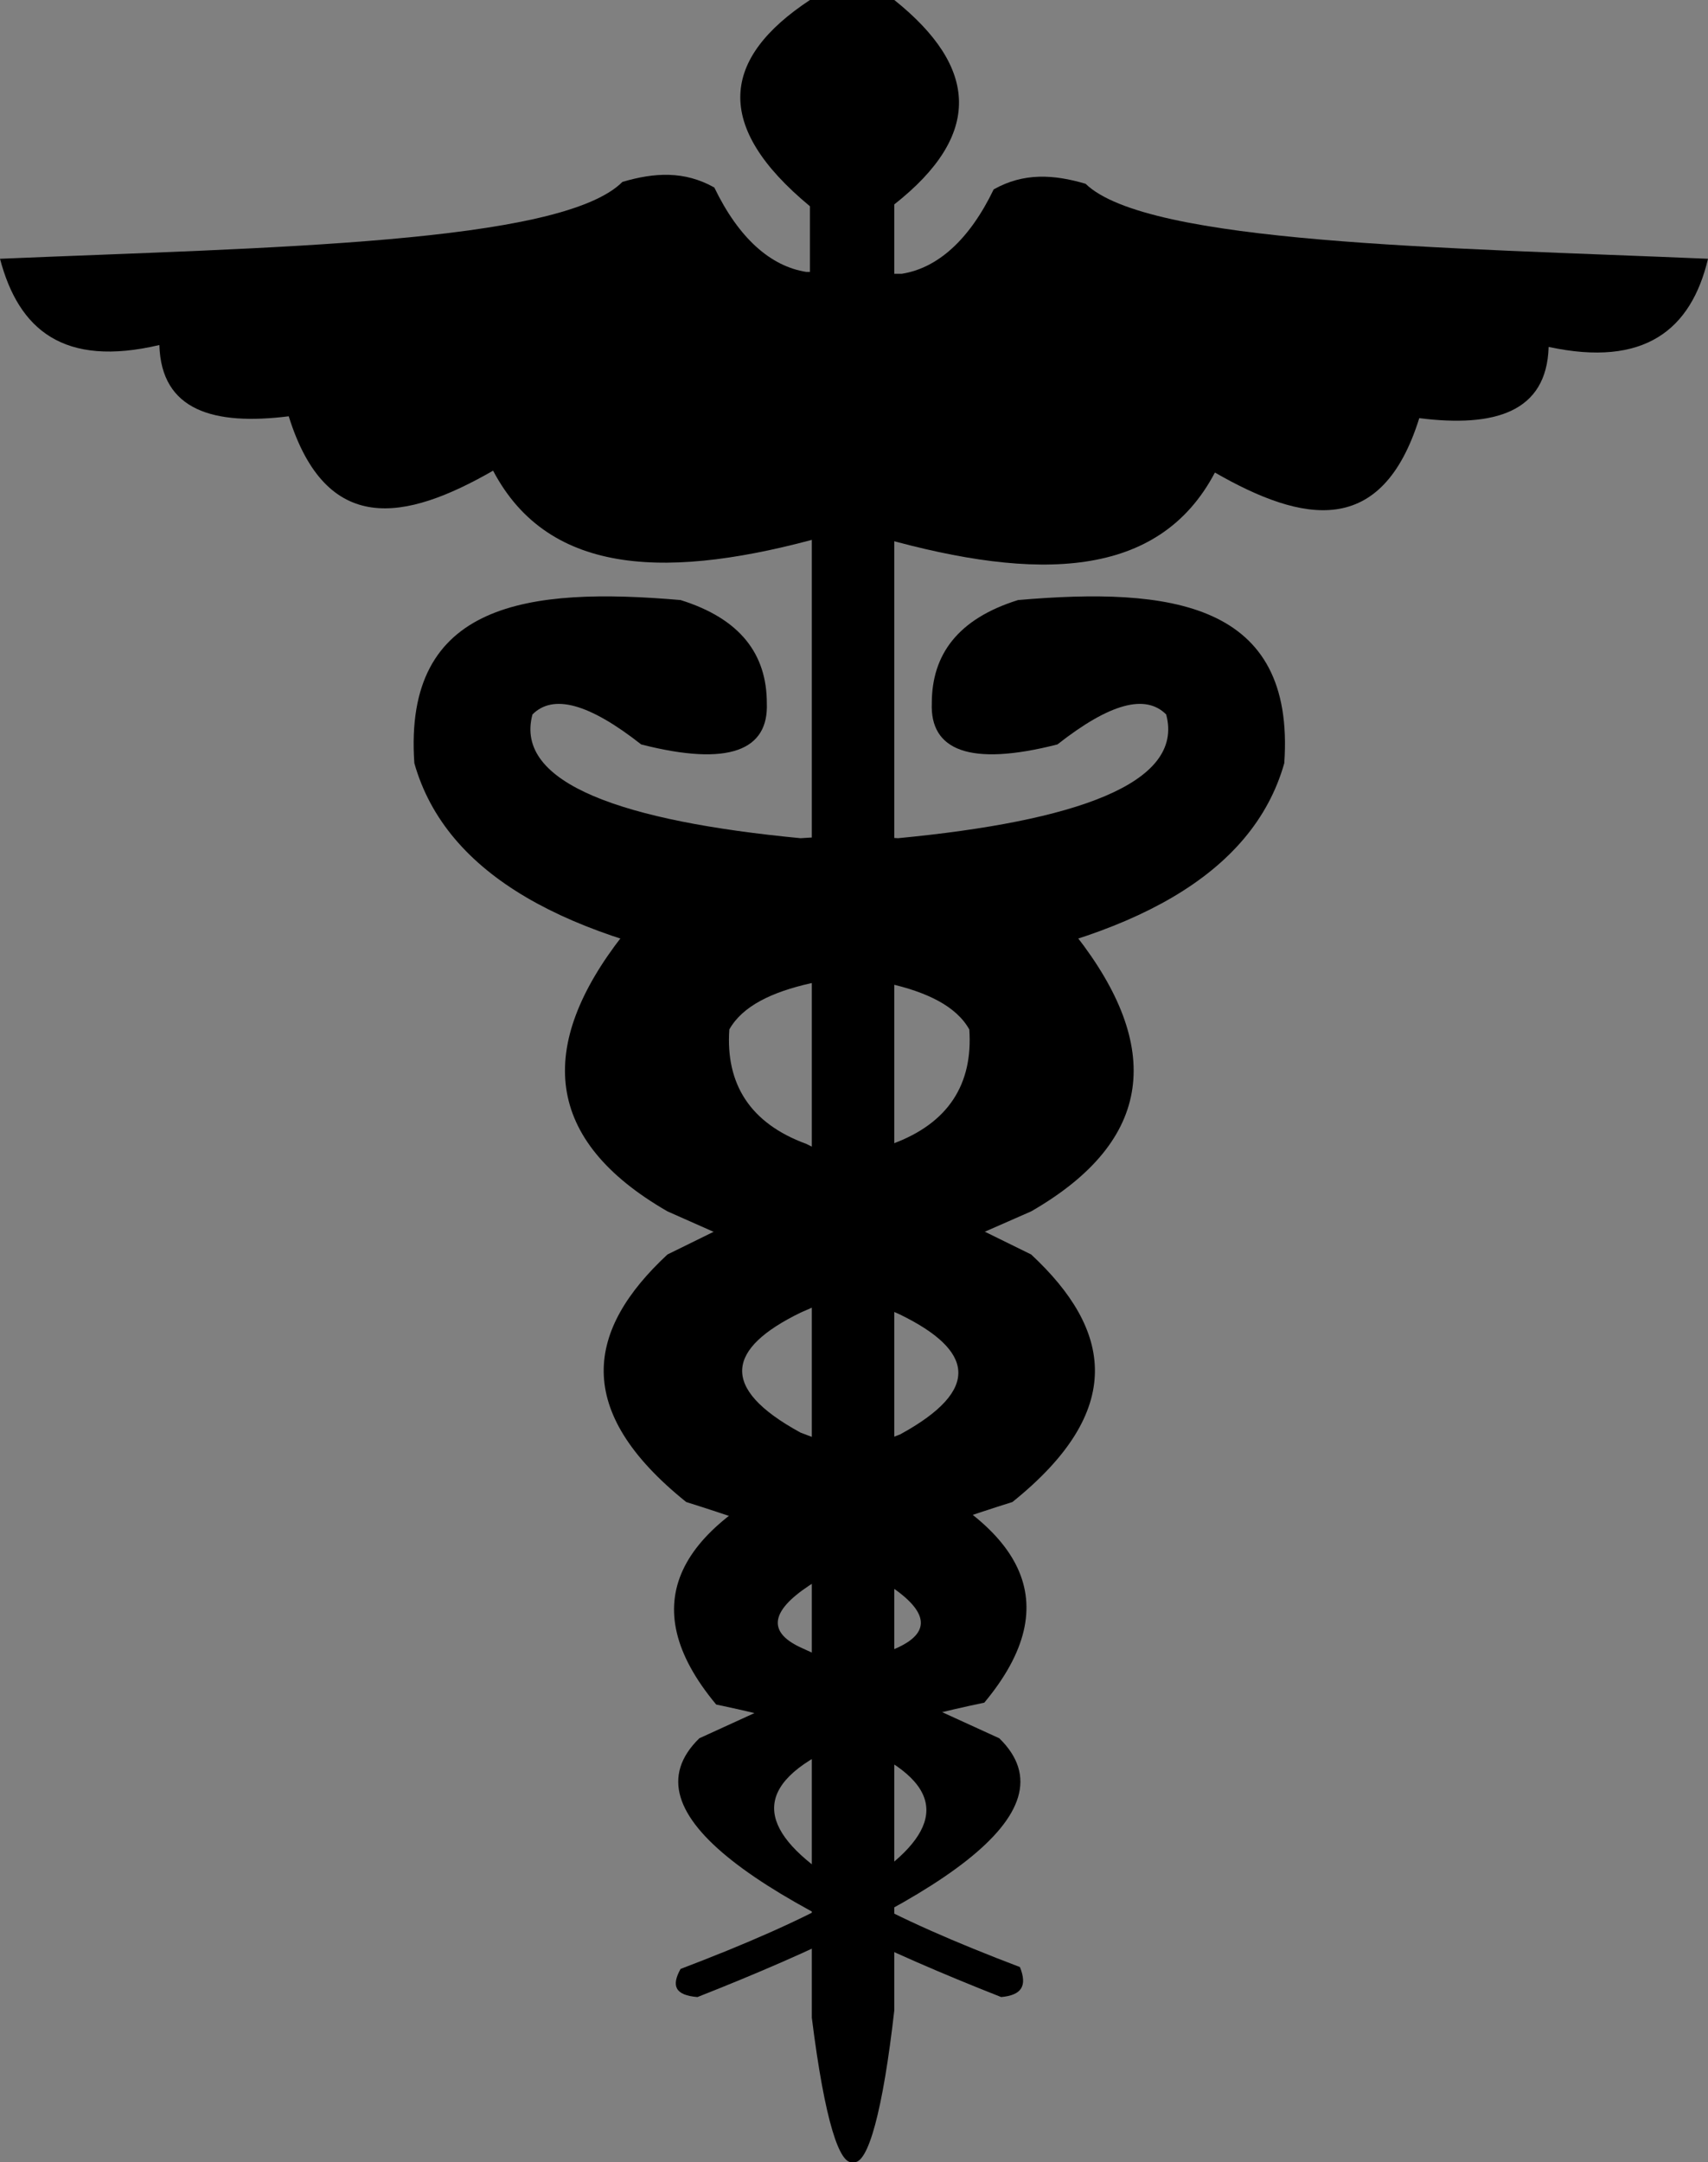
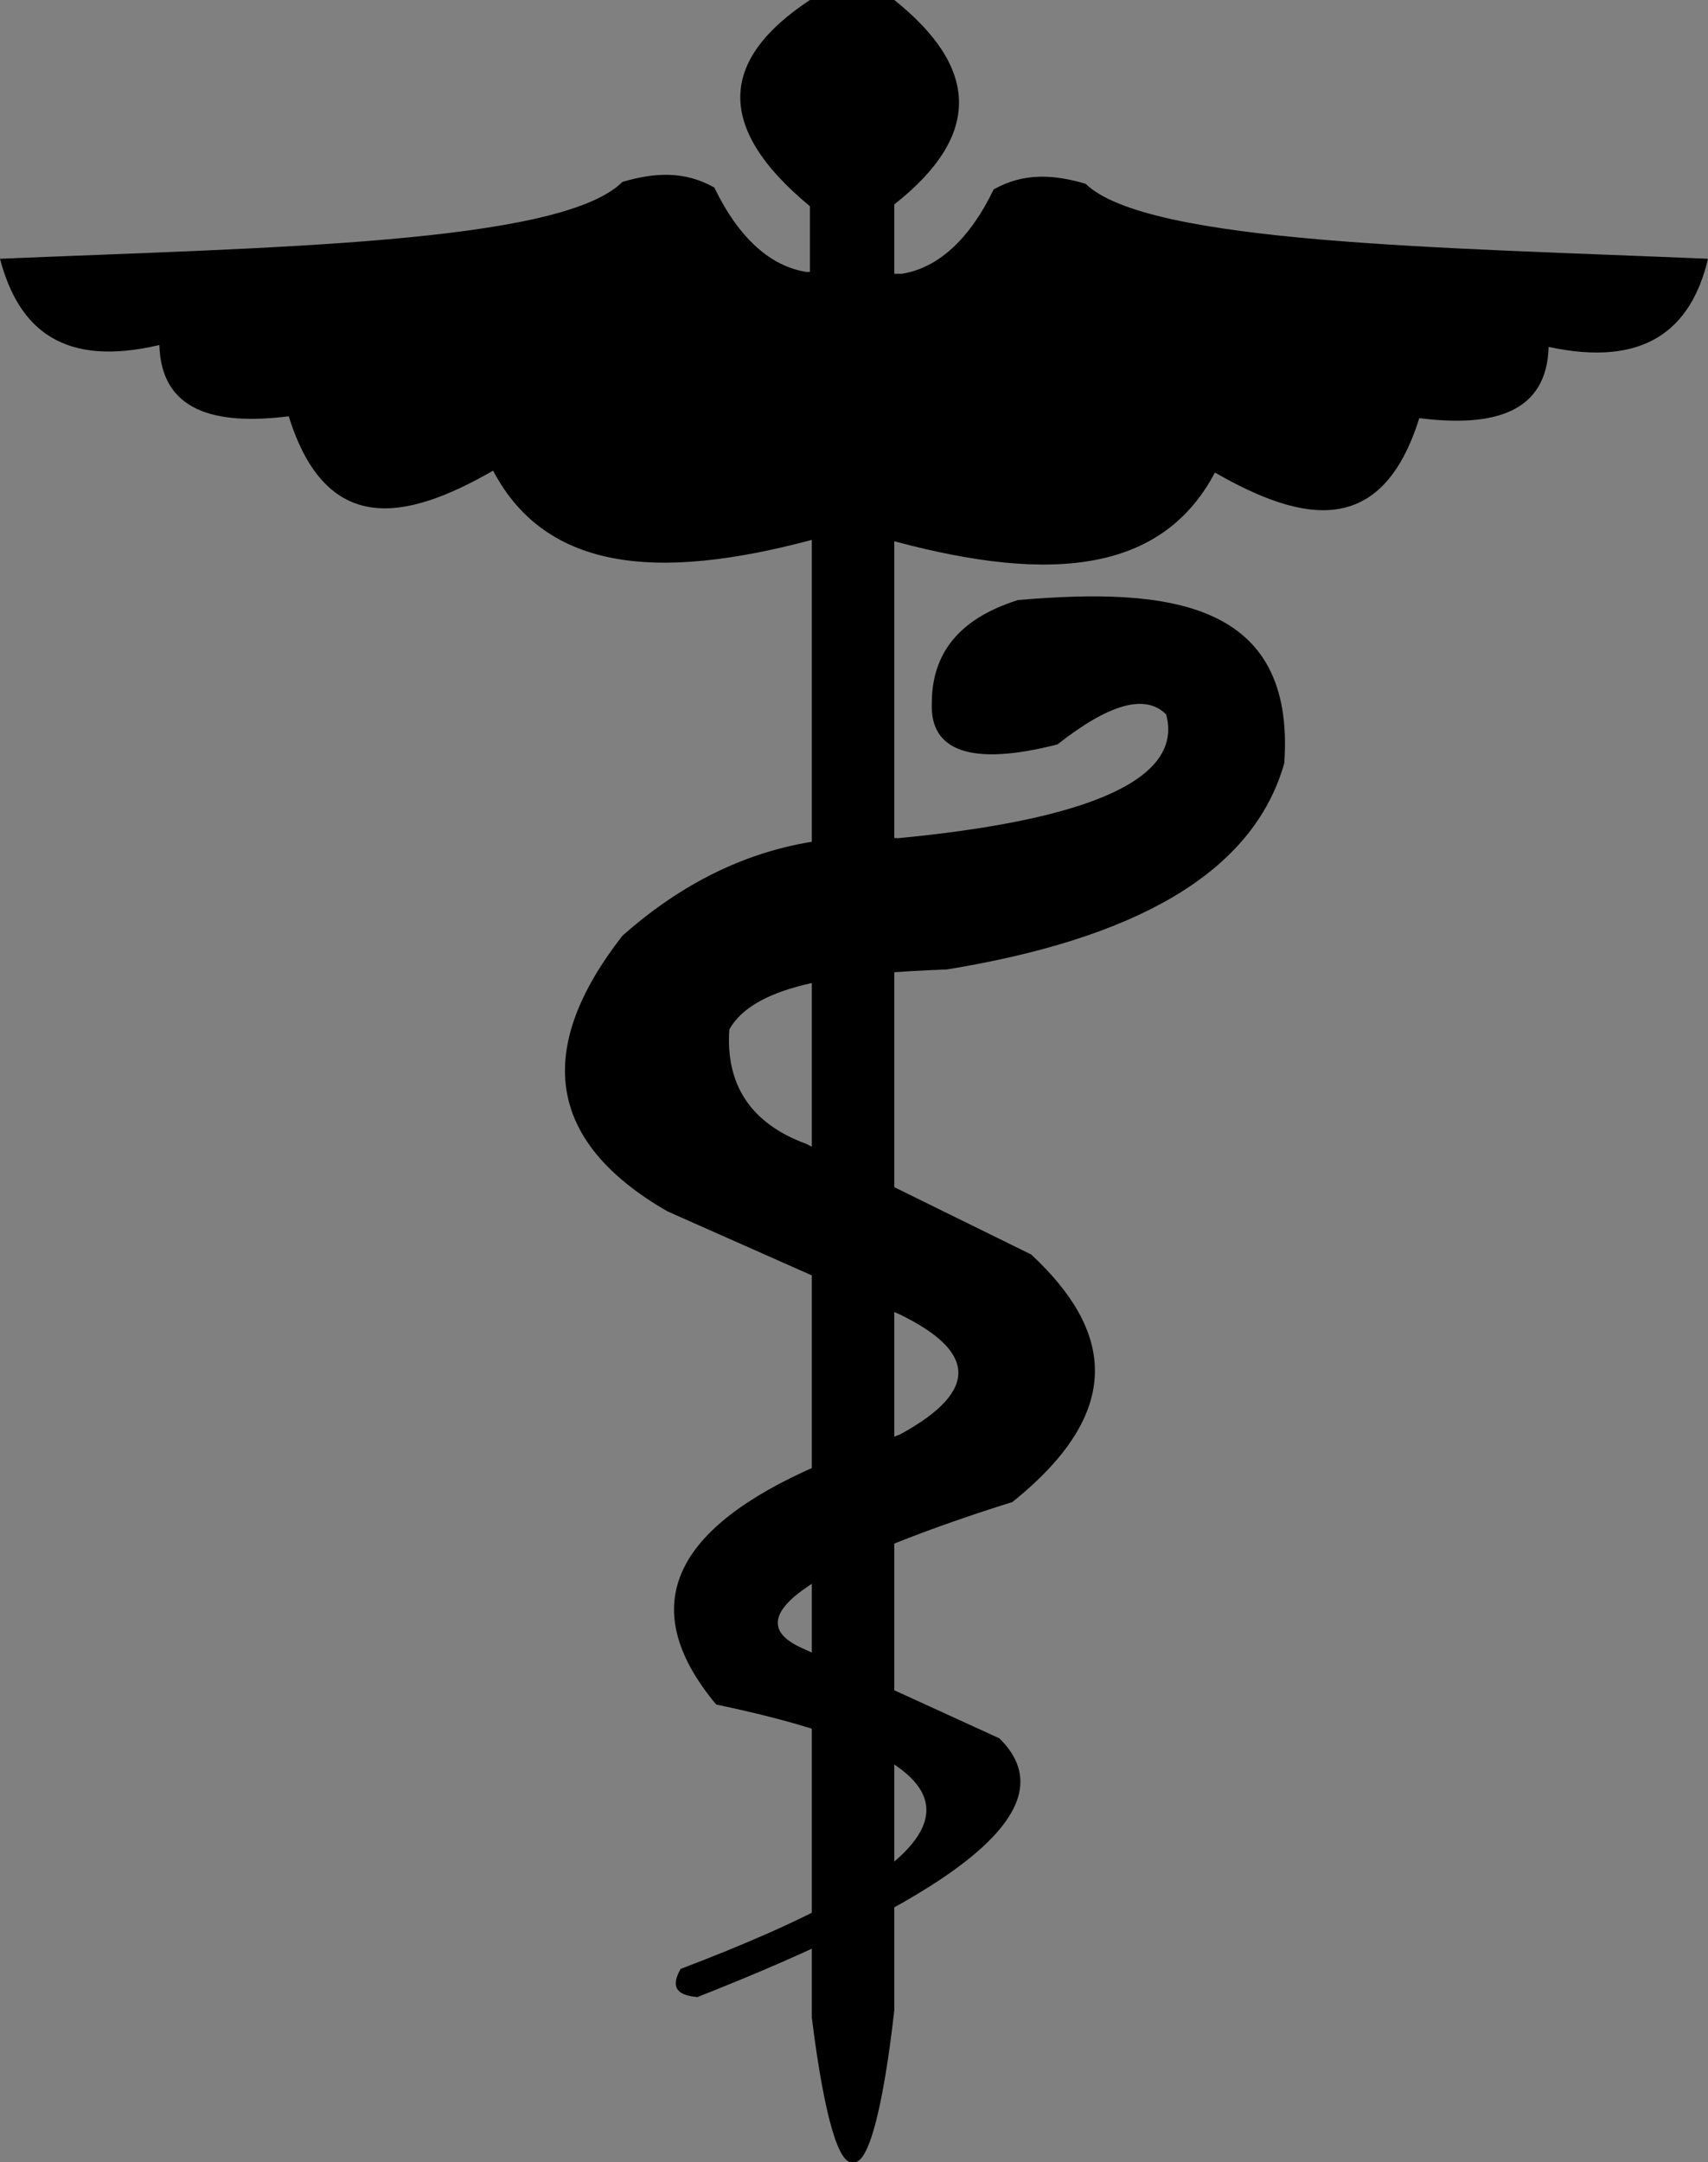
<svg xmlns="http://www.w3.org/2000/svg" version="1.1" id="Layer_1" x="0px" y="0px" viewBox="0 0 91.1 115.3" enable-background="new 0 0 91.1 115.3" xml:space="preserve">
  <rect x="0" y="0" width="91.1" height="115.3" fill="#808080" stroke="none" />
  <path d="M0,13.8c14.2-0.6,29.9-0.8,33.2-4.1c1.7-0.5,3.3-0.6,4.9,0.3c1.3,2.7,3,4.2,4.9,4.5l1,0l0,14.1c-8.2,2.3-14.7,2.2-17.7-3.5  c-4.7,2.7-8.9,3.5-10.9-2.9c-4,0.5-6.8-0.3-6.9-3.8C3.4,19.6,1,17.6,0,13.8z" />
  <linearGradient id="SVGID_1_" gradientUnits="userSpaceOnUse" x1="48.814" y1="0.905" x2="50.816" y2="2.907">
    <stop offset="0" style="stop-color:#FFFFFF" />
    <stop offset="1" style="stop-color:#000000" />
  </linearGradient>
  <path fill="url(#SVGID_1_)" d="M91.1,13.8C77,13.2,61.2,13,57.9,9.8c-1.7-0.5-3.3-0.6-4.9,0.3c-1.3,2.7-3,4.2-4.9,4.5l-1,0l0,14.1  c8.2,2.3,14.7,2.2,17.7-3.5c4.7,2.7,8.9,3.5,10.9-2.9c4,0.5,6.8-0.3,6.9-3.8C87.7,19.6,90.2,17.6,91.1,13.8z" />
  <path d="M43.2,14.6v-3.6C38,6.7,38.5,3.1,43.2,0c1.3-0.6,2.7-0.7,4.5,0c4.5,3.6,4.7,7.2,0,10.9v96.3c-0.6,5.3-1.4,8.3-2.2,8.1  c-0.7,0.2-1.5-2.1-2.2-7.7V14.6z" />
-   <path d="M53.4,106.5c-12.7-5-20.2-9.8-16.1-13.8l10.5-4.8c4.3-1.9-2.6-5.1-11.2-7.8c-6.1-4.9-5.3-9.2-1-13.2l12-5.9  c3-1.1,4.3-3.2,4.1-6.1c-1.4-2.5-6.3-3-11.6-3.2c-9.8-1.6-16.3-5-18-11c-0.6-8.6,6.1-9.4,14.2-8.7c3.2,1,4.6,2.9,4.6,5.5  c0.1,2.5-2,3.4-6.7,2.2c-2.8-2.2-4.7-2.7-5.8-1.6c-1,3.7,4.9,5.7,14.3,6.6c5.4-0.4,10.3,1.3,14.7,5.2c4.6,5.9,4.2,10.9-2.4,14.7  l-12.3,5.4c-3.9,1.9-4.4,4,0,6.4l4.5,1.7c7.3,3.2,9.8,7.3,5.3,12.7c-18.2,3.8-11.8,8.9,1.9,14.1C54.8,105.9,54.5,106.4,53.4,106.5z" />
  <path d="M37.2,106.5c12.7-5,20.2-9.8,16.1-13.8l-10.5-4.8c-4.3-1.9,2.6-5.1,11.2-7.8c6.1-4.9,5.3-9.2,1-13.2L43,61  c-3-1.1-4.3-3.2-4.1-6.1c1.4-2.5,6.3-3,11.6-3.2c9.8-1.6,16.3-5,18-11c0.6-8.6-6.1-9.4-14.2-8.7c-3.2,1-4.6,2.9-4.6,5.5  c-0.1,2.5,2,3.4,6.7,2.2c2.8-2.2,4.7-2.7,5.8-1.6c1,3.7-4.9,5.7-14.3,6.6c-5.4-0.4-10.3,1.3-14.7,5.2c-4.6,5.9-4.2,10.9,2.4,14.7  L48,70.1c3.9,1.9,4.4,4,0,6.4l-4.5,1.7c-7.3,3.2-9.8,7.3-5.3,12.7c18.2,3.8,11.8,8.9-1.9,14.1C35.8,105.9,36,106.4,37.2,106.5z" />
</svg>